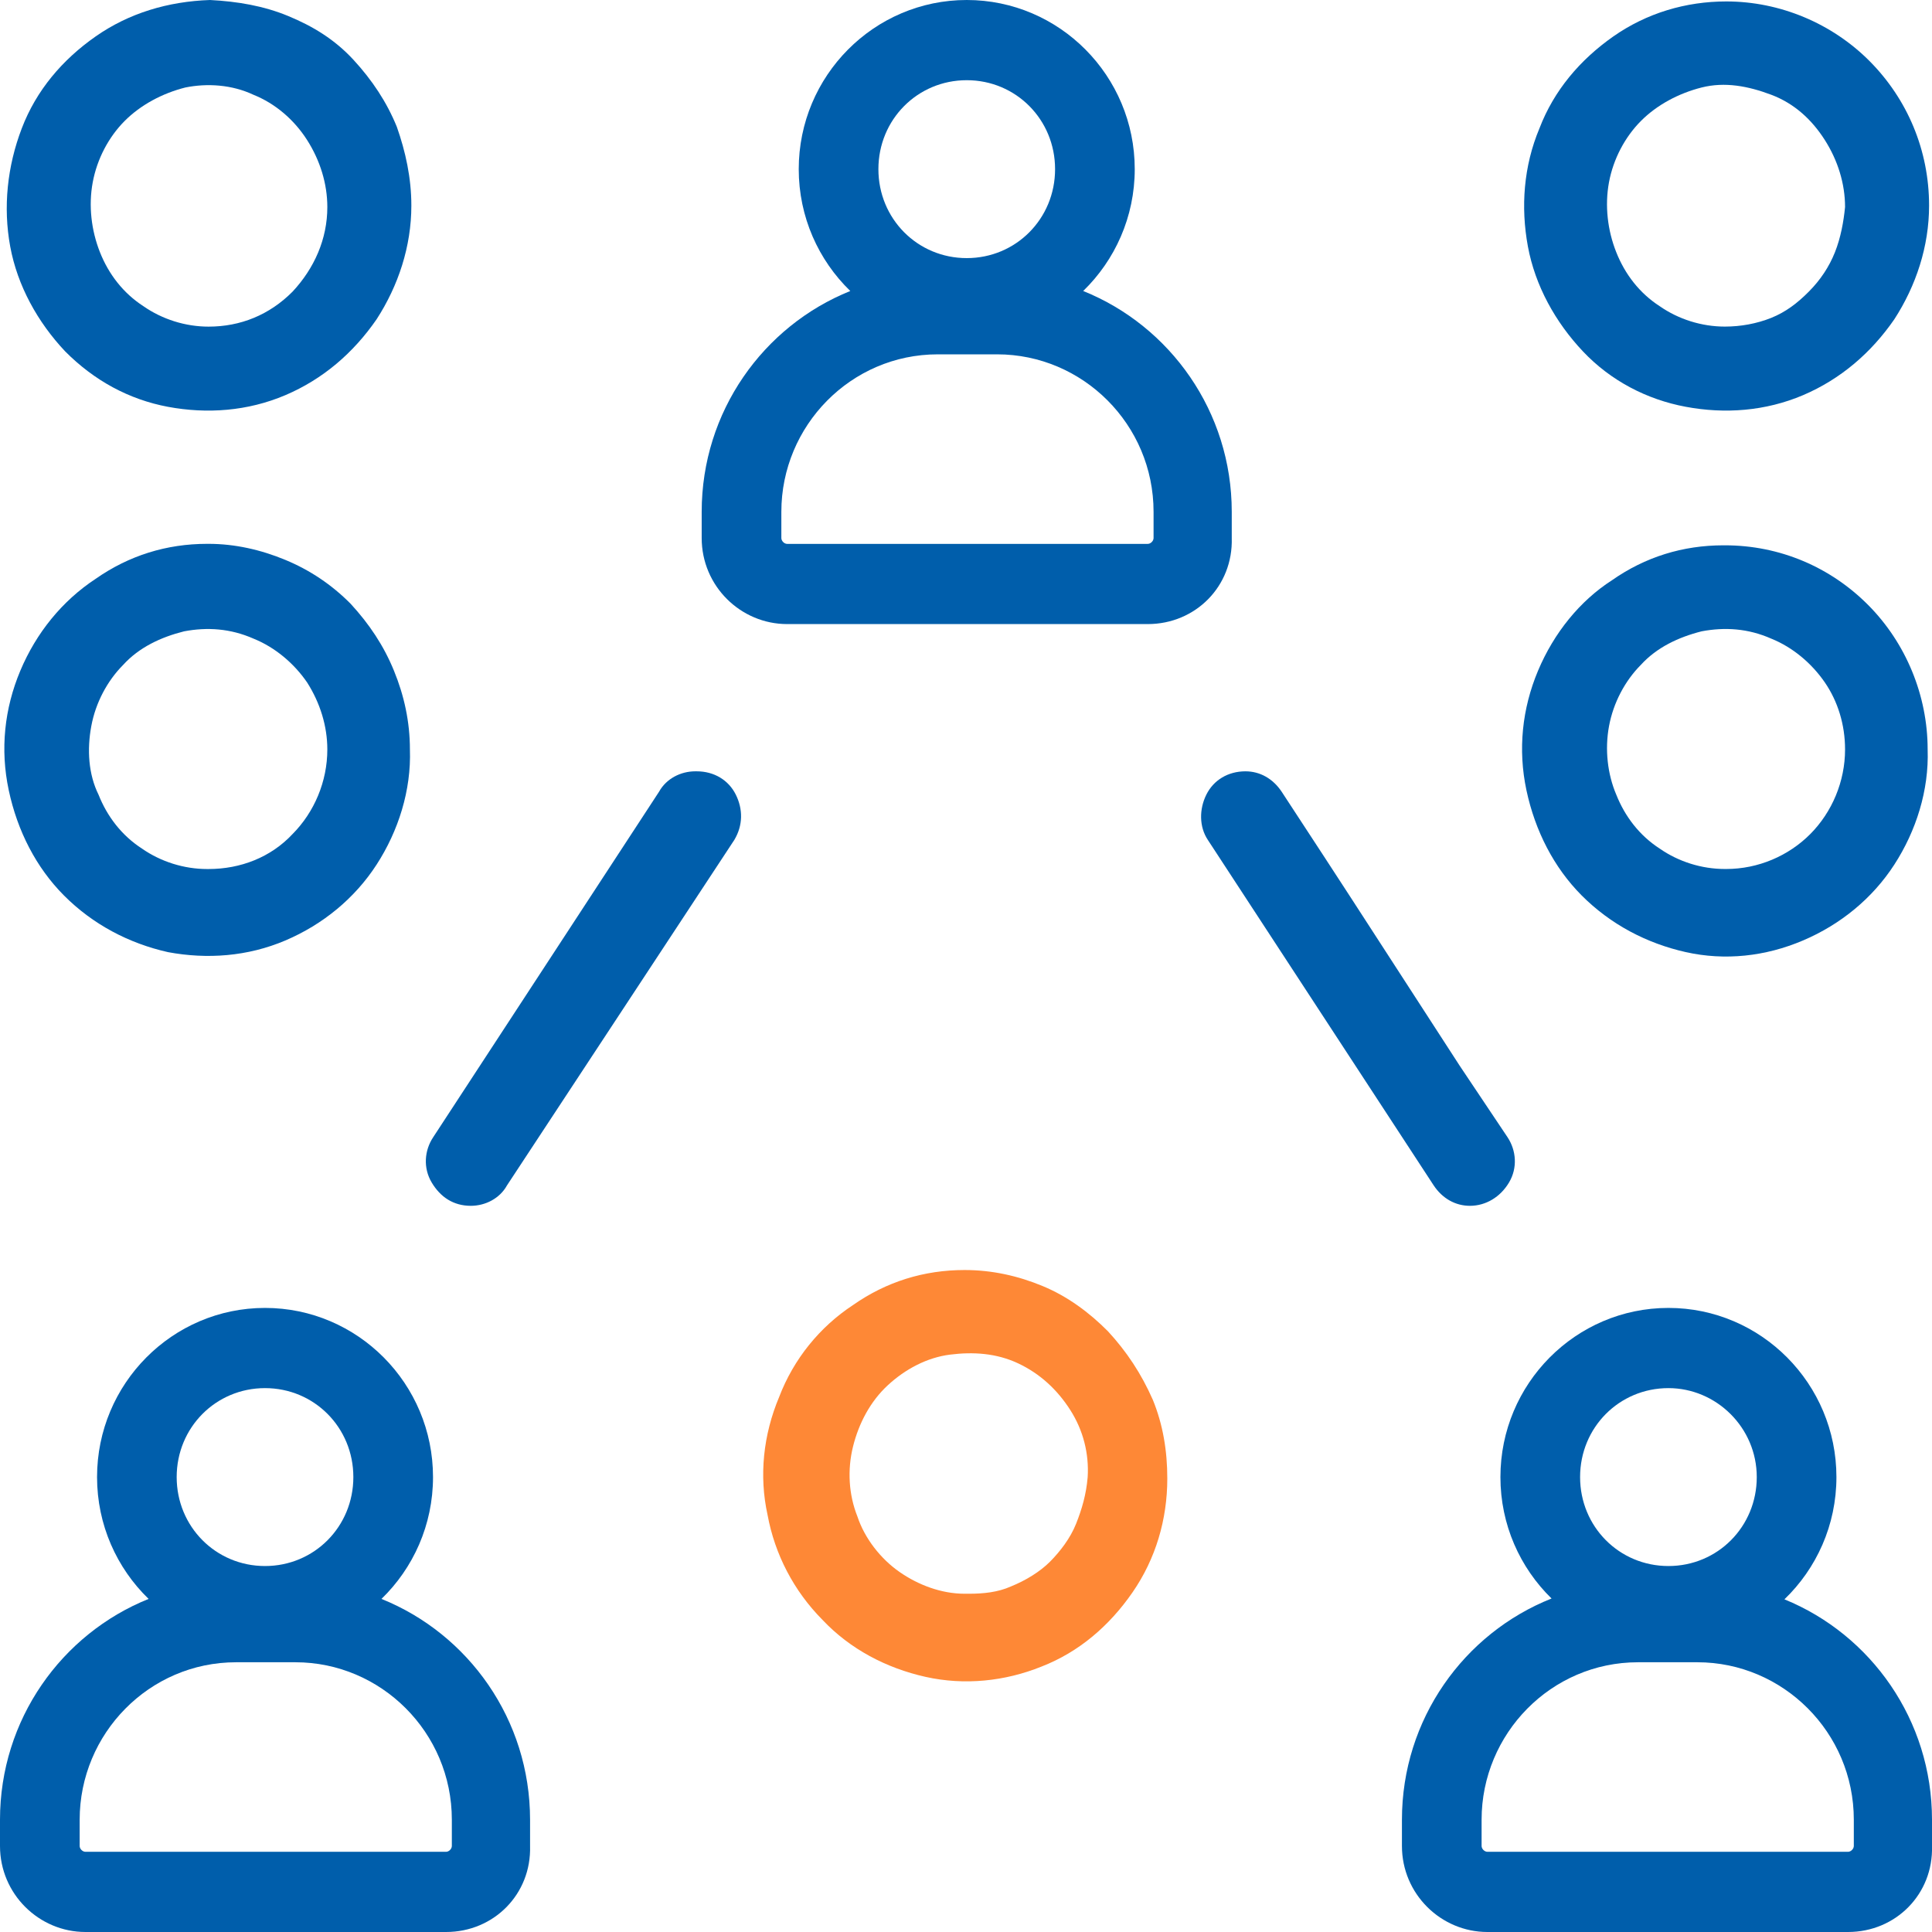
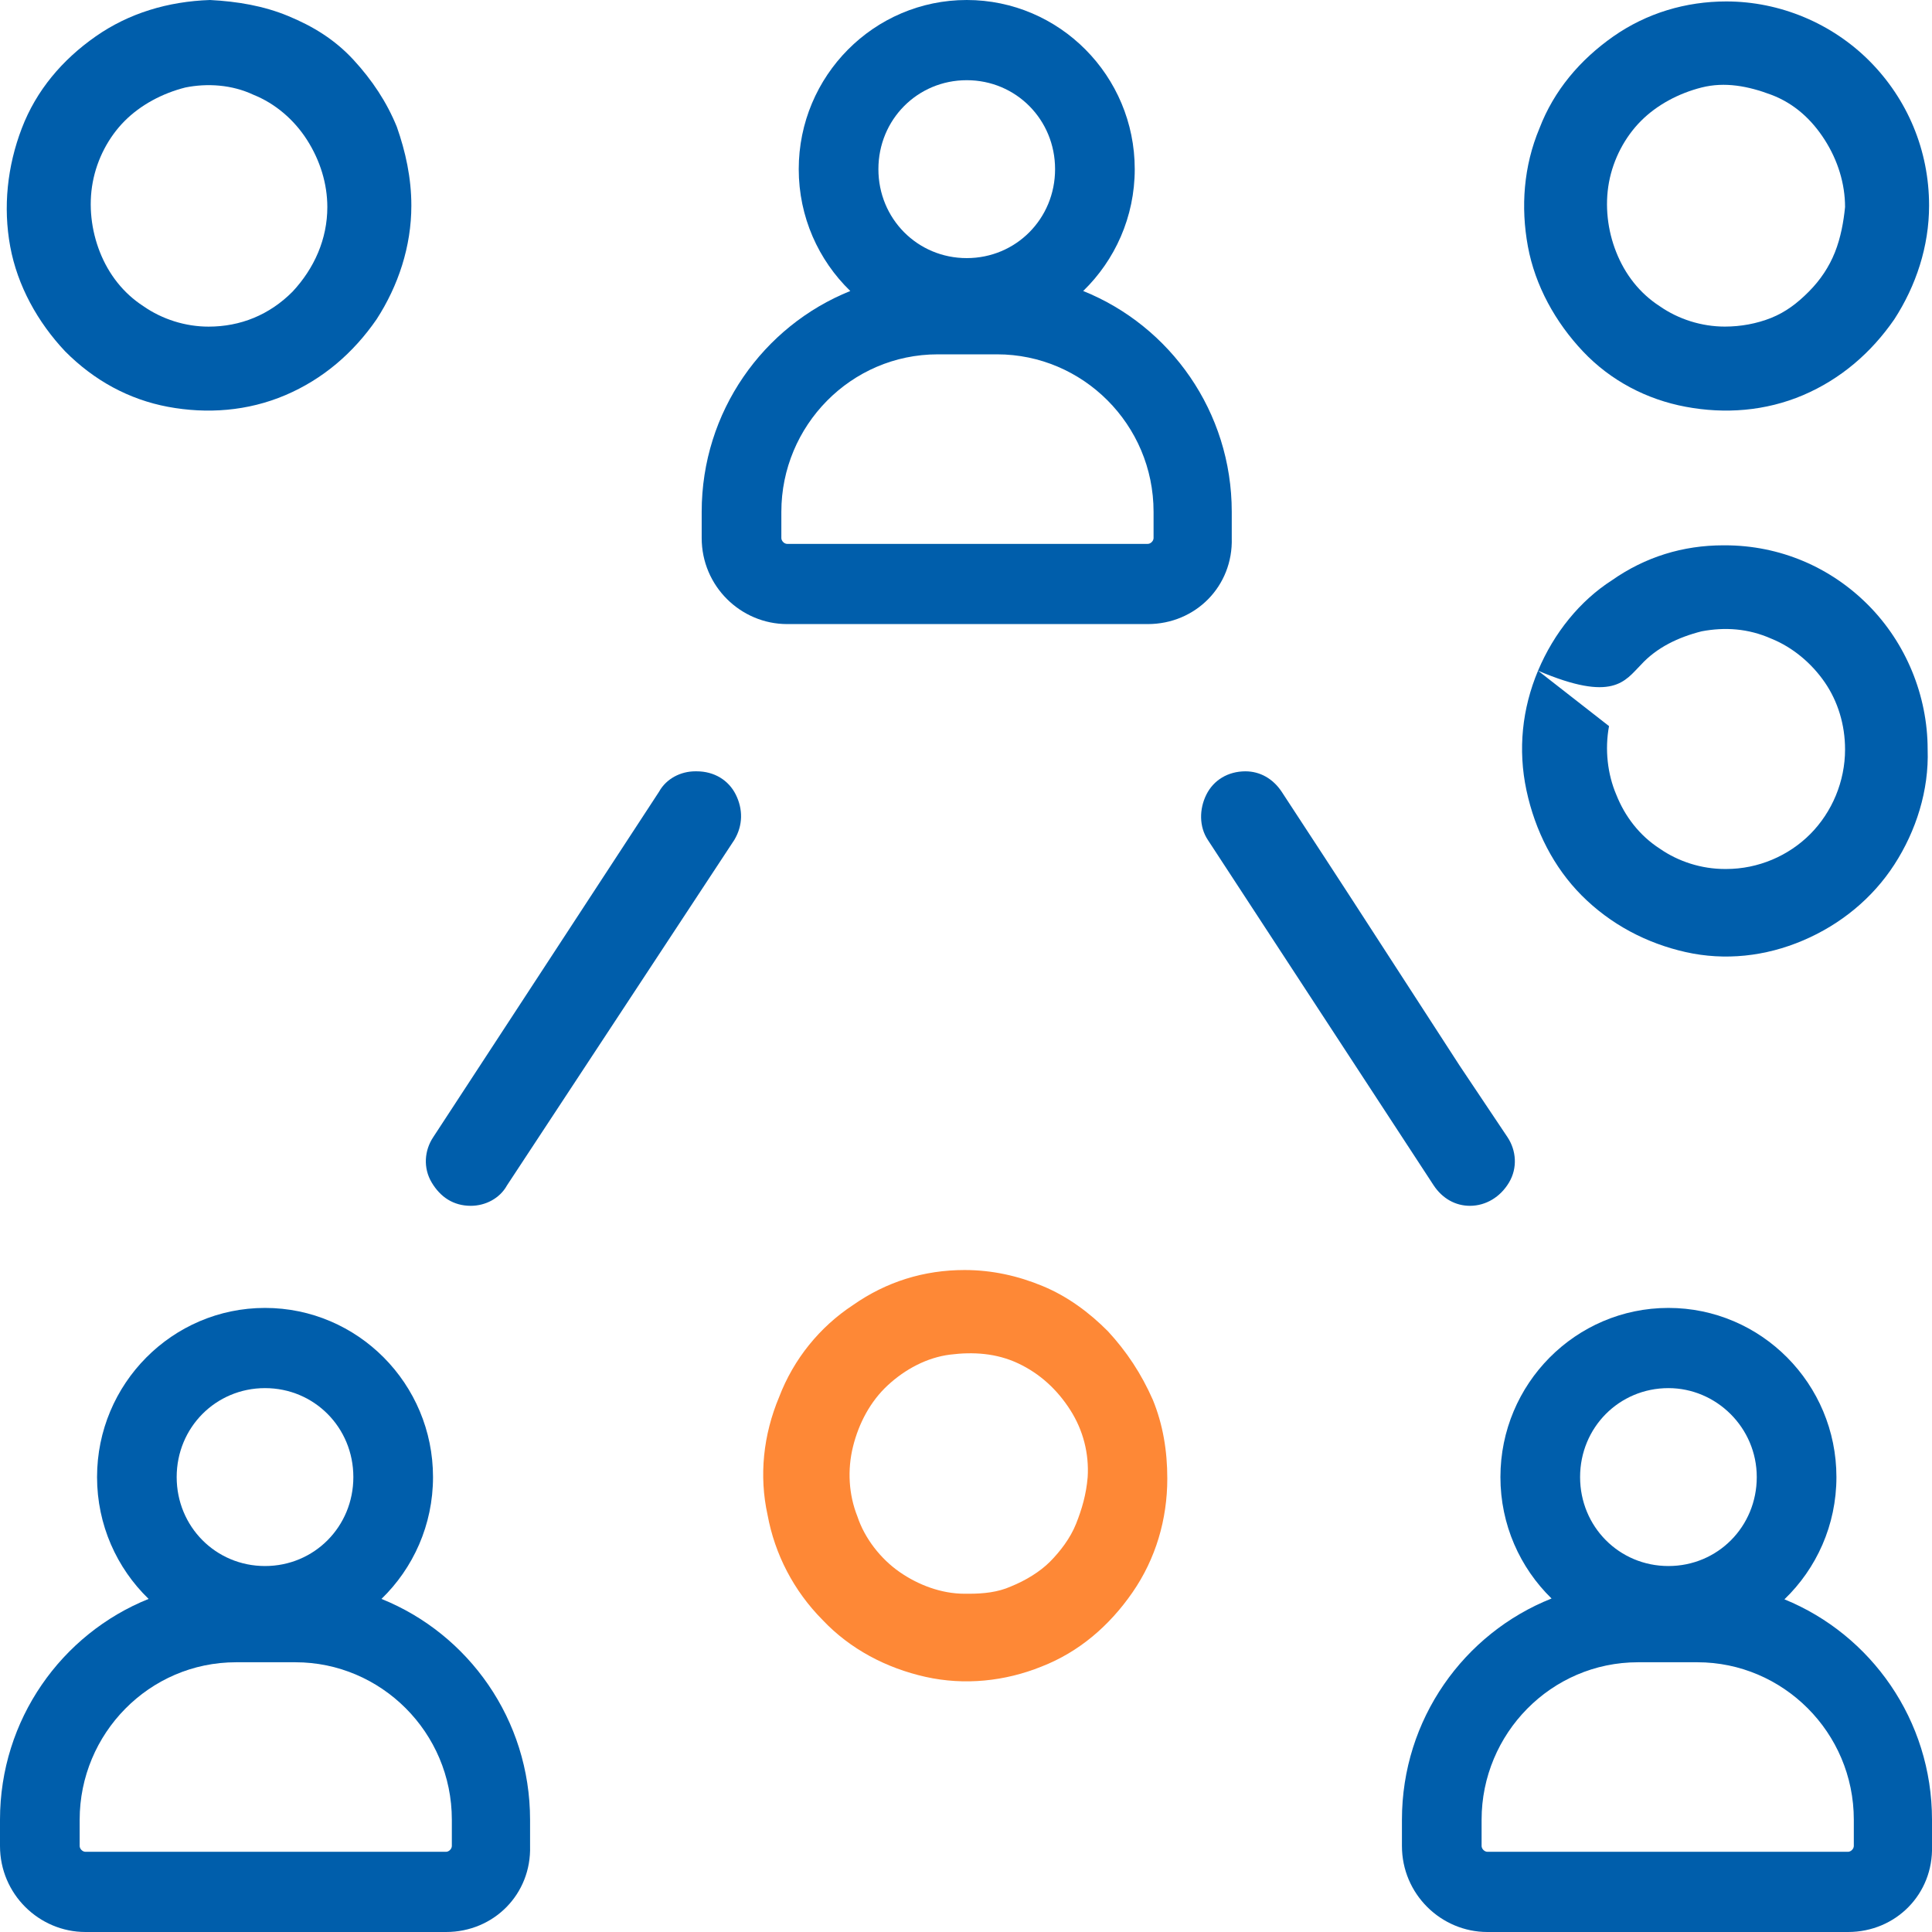
<svg xmlns="http://www.w3.org/2000/svg" width="47" height="47" viewBox="0 0 47 47" fill="none">
  <path d="M17.9 19.331C17.724 18.977 17.372 18.764 16.949 18.764H16.913C16.561 18.764 16.209 18.941 16.033 19.26L10.537 27.667C10.325 27.986 10.29 28.412 10.502 28.767C10.713 29.121 11.03 29.334 11.453 29.334C11.805 29.334 12.157 29.157 12.333 28.838L17.865 20.431C18.076 20.076 18.076 19.686 17.9 19.331Z" fill="#005EAB" />
  <path d="M35.512 25.929L32.87 21.85L32.2 20.821L31.179 19.26C30.967 18.941 30.65 18.764 30.298 18.764C29.875 18.764 29.523 18.977 29.347 19.331C29.171 19.686 29.171 20.112 29.382 20.431L34.878 28.838C35.09 29.157 35.407 29.334 35.759 29.334C36.146 29.334 36.499 29.121 36.71 28.767C36.922 28.412 36.886 27.986 36.675 27.667L35.512 25.929Z" fill="#005EAB" />
-   <path d="M0.494 16.317C0.107 17.239 0.001 18.232 0.213 19.225C0.424 20.218 0.882 21.105 1.551 21.779C2.256 22.489 3.137 22.95 4.088 23.163C5.039 23.34 6.026 23.269 6.942 22.879C7.858 22.489 8.633 21.85 9.161 21.034C9.69 20.218 10.007 19.225 9.972 18.232C9.972 17.558 9.831 16.919 9.584 16.317C9.338 15.713 8.985 15.181 8.527 14.685C8.069 14.224 7.541 13.869 6.942 13.621C6.343 13.372 5.709 13.23 5.074 13.23C5.074 13.23 5.075 13.23 5.039 13.23C4.053 13.23 3.137 13.514 2.326 14.082C1.516 14.614 0.882 15.394 0.494 16.317ZM2.221 17.664C2.326 17.097 2.608 16.565 2.996 16.175C3.383 15.749 3.912 15.501 4.476 15.359C5.039 15.252 5.603 15.288 6.167 15.536C6.695 15.749 7.153 16.139 7.47 16.6C7.787 17.097 7.963 17.664 7.963 18.232C7.963 19.012 7.646 19.757 7.118 20.289C6.589 20.857 5.849 21.141 5.074 21.141C5.074 21.141 5.075 21.141 5.039 21.141C4.476 21.141 3.912 20.963 3.454 20.644C2.961 20.325 2.608 19.864 2.397 19.332C2.15 18.835 2.115 18.232 2.221 17.664Z" fill="#005EAB" />
  <path d="M2.326 0.887C1.516 1.454 0.882 2.199 0.53 3.122C0.177 4.044 0.072 5.037 0.248 5.995C0.424 6.952 0.917 7.839 1.586 8.549C2.291 9.258 3.137 9.719 4.088 9.897C5.039 10.074 6.026 10.003 6.942 9.613C7.858 9.223 8.598 8.584 9.161 7.768C9.69 6.952 10.007 5.995 10.007 5.002C10.007 4.328 9.866 3.689 9.654 3.086C9.408 2.483 9.056 1.951 8.598 1.454C8.14 0.958 7.611 0.638 7.012 0.39C6.413 0.142 5.779 0.035 5.11 0C4.088 0.035 3.137 0.319 2.326 0.887ZM6.167 2.306C6.695 2.518 7.153 2.909 7.47 3.405C7.787 3.902 7.963 4.469 7.963 5.037C7.963 5.817 7.646 6.527 7.118 7.094C6.554 7.662 5.849 7.946 5.074 7.946C4.511 7.946 3.947 7.768 3.489 7.449C2.996 7.13 2.643 6.669 2.432 6.137C2.221 5.605 2.15 5.002 2.256 4.434C2.362 3.866 2.643 3.334 3.031 2.944C3.419 2.554 3.947 2.27 4.511 2.128C5.039 2.022 5.638 2.057 6.167 2.306Z" fill="#005EAB" />
-   <path d="M37.416 16.316C37.029 17.238 36.923 18.232 37.134 19.225C37.346 20.218 37.804 21.105 38.473 21.779C39.178 22.488 40.059 22.949 41.01 23.162C41.961 23.375 42.948 23.269 43.864 22.878C44.78 22.488 45.555 21.85 46.083 21.034C46.612 20.218 46.929 19.225 46.894 18.232C46.894 16.919 46.365 15.642 45.449 14.72C44.533 13.798 43.3 13.266 41.961 13.266C41.961 13.266 41.961 13.266 41.926 13.266C40.939 13.266 40.023 13.549 39.213 14.117C38.438 14.614 37.804 15.394 37.416 16.316ZM39.143 17.664C39.248 17.097 39.53 16.564 39.918 16.174C40.305 15.749 40.834 15.5 41.397 15.358C41.961 15.252 42.525 15.287 43.089 15.536C43.617 15.749 44.075 16.139 44.392 16.6C44.709 17.061 44.885 17.629 44.885 18.232C44.885 19.012 44.568 19.757 44.04 20.289C43.511 20.821 42.772 21.14 41.996 21.14C41.996 21.14 41.996 21.14 41.961 21.14C41.397 21.14 40.834 20.963 40.376 20.644C39.883 20.325 39.53 19.863 39.319 19.331C39.107 18.835 39.037 18.232 39.143 17.664Z" fill="#005EAB" />
+   <path d="M37.416 16.316C37.029 17.238 36.923 18.232 37.134 19.225C37.346 20.218 37.804 21.105 38.473 21.779C39.178 22.488 40.059 22.949 41.01 23.162C41.961 23.375 42.948 23.269 43.864 22.878C44.78 22.488 45.555 21.85 46.083 21.034C46.612 20.218 46.929 19.225 46.894 18.232C46.894 16.919 46.365 15.642 45.449 14.72C44.533 13.798 43.3 13.266 41.961 13.266C41.961 13.266 41.961 13.266 41.926 13.266C40.939 13.266 40.023 13.549 39.213 14.117C38.438 14.614 37.804 15.394 37.416 16.316ZC39.248 17.097 39.53 16.564 39.918 16.174C40.305 15.749 40.834 15.5 41.397 15.358C41.961 15.252 42.525 15.287 43.089 15.536C43.617 15.749 44.075 16.139 44.392 16.6C44.709 17.061 44.885 17.629 44.885 18.232C44.885 19.012 44.568 19.757 44.04 20.289C43.511 20.821 42.772 21.14 41.996 21.14C41.996 21.14 41.996 21.14 41.961 21.14C41.397 21.14 40.834 20.963 40.376 20.644C39.883 20.325 39.53 19.863 39.319 19.331C39.107 18.835 39.037 18.232 39.143 17.664Z" fill="#005EAB" />
  <path d="M41.996 0.035C41.01 0.035 40.058 0.319 39.248 0.886C38.438 1.454 37.804 2.199 37.451 3.121C37.064 4.043 36.993 5.037 37.169 5.994C37.346 6.952 37.839 7.839 38.508 8.548C39.178 9.258 40.058 9.719 41.01 9.896C41.961 10.074 42.947 10.003 43.864 9.613C44.779 9.222 45.519 8.584 46.083 7.768C46.612 6.952 46.929 5.994 46.929 5.001C46.929 3.653 46.4 2.412 45.484 1.489C44.568 0.567 43.3 0.035 41.996 0.035ZM44.639 6.136C44.498 6.491 44.286 6.81 44.004 7.094C43.722 7.378 43.441 7.591 43.089 7.733C42.736 7.874 42.349 7.945 41.961 7.945C41.397 7.945 40.834 7.768 40.376 7.449C39.882 7.13 39.53 6.668 39.319 6.136C39.107 5.604 39.037 5.001 39.142 4.434C39.248 3.866 39.53 3.334 39.918 2.944C40.305 2.554 40.834 2.27 41.397 2.128C41.961 1.986 42.525 2.093 43.089 2.305C43.652 2.518 44.075 2.908 44.392 3.405C44.709 3.902 44.885 4.469 44.885 5.037C44.85 5.391 44.78 5.782 44.639 6.136Z" fill="#005EAB" />
  <path fill-rule="evenodd" clip-rule="evenodd" d="M3.615 38.897C2.842 38.148 2.361 37.097 2.361 35.933C2.361 33.663 4.193 31.818 6.447 31.818C8.702 31.818 10.534 33.663 10.534 35.933C10.534 37.097 10.053 38.148 9.28 38.897C11.398 39.749 12.895 41.833 12.895 44.269V44.907C12.93 46.078 12.014 47 10.851 47H2.079C0.951 47 0 46.078 0 44.907V44.269C0 41.833 1.497 39.749 3.615 38.897ZM4.298 35.933C4.298 34.727 5.25 33.769 6.447 33.769C7.645 33.769 8.596 34.727 8.596 35.933C8.596 37.139 7.645 38.097 6.447 38.097C5.25 38.097 4.298 37.139 4.298 35.933ZM1.938 44.269C1.938 42.176 3.629 40.438 5.743 40.438H7.187C9.266 40.438 10.992 42.141 10.992 44.269V44.907C10.992 44.978 10.922 45.049 10.851 45.049H2.079C2.008 45.049 1.938 44.978 1.938 44.907V44.269Z" fill="#005EAB" />
  <path fill-rule="evenodd" clip-rule="evenodd" d="M20.685 7.079C19.912 6.33 19.431 5.278 19.431 4.115C19.431 1.845 21.263 0 23.518 0C25.773 0 27.605 1.845 27.605 4.115C27.605 5.278 27.123 6.33 26.351 7.079C28.468 7.931 29.965 10.015 29.965 12.451V13.089C30 14.26 29.084 15.182 27.922 15.182H19.149C18.021 15.182 17.07 14.26 17.07 13.089V12.451C17.07 10.015 18.567 7.931 20.685 7.079ZM21.369 4.115C21.369 2.909 22.32 1.951 23.518 1.951C24.716 1.951 25.667 2.909 25.667 4.115C25.667 5.321 24.716 6.279 23.518 6.279C22.32 6.279 21.369 5.321 21.369 4.115ZM19.008 12.451C19.008 10.358 20.699 8.62 22.813 8.62H24.258C26.336 8.62 28.063 10.322 28.063 12.451V13.089C28.063 13.16 27.992 13.231 27.922 13.231H19.149C19.078 13.231 19.008 13.16 19.008 13.089V12.451Z" fill="#005EAB" />
  <path fill-rule="evenodd" clip-rule="evenodd" d="M37.745 38.887C36.978 38.139 36.501 37.092 36.501 35.933C36.501 33.663 38.333 31.818 40.588 31.818C42.843 31.818 44.675 33.663 44.675 35.933C44.675 37.102 44.189 38.158 43.41 38.907C45.515 39.765 47 41.843 47 44.269V44.907C47.035 46.078 46.119 47 44.957 47H36.184C35.057 47 34.105 46.078 34.105 44.907V44.269C34.105 41.824 35.614 39.733 37.745 38.887ZM38.439 35.933C38.439 34.727 39.39 33.769 40.588 33.769C41.751 33.769 42.737 34.727 42.737 35.933C42.737 37.139 41.786 38.097 40.588 38.097C39.39 38.097 38.439 37.139 38.439 35.933ZM36.043 44.269C36.043 42.176 37.734 40.438 39.848 40.438H41.293C43.371 40.438 45.098 42.141 45.098 44.269V44.907C45.098 44.978 45.027 45.049 44.957 45.049H36.184C36.114 45.049 36.043 44.978 36.043 44.907V44.269Z" fill="#005EAB" />
  <path d="M26.953 32.386C26.495 31.925 25.966 31.535 25.367 31.287C24.768 31.038 24.134 30.896 23.465 30.896C22.479 30.896 21.562 31.18 20.752 31.748C19.942 32.28 19.308 33.06 18.955 33.983C18.568 34.905 18.462 35.898 18.673 36.856C18.85 37.813 19.308 38.7 20.012 39.41C20.682 40.119 21.562 40.58 22.514 40.793C23.465 41.006 24.451 40.9 25.332 40.545C26.248 40.19 26.988 39.552 27.552 38.736C28.116 37.92 28.397 36.962 28.397 35.969C28.397 35.295 28.292 34.657 28.045 34.053C27.763 33.415 27.411 32.883 26.953 32.386ZM26.178 37.069C26.037 37.423 25.79 37.742 25.544 37.991C25.297 38.239 24.945 38.452 24.592 38.594C24.275 38.736 23.923 38.771 23.571 38.771C23.535 38.771 23.5 38.771 23.465 38.771C22.901 38.771 22.337 38.558 21.88 38.239C21.422 37.92 21.034 37.423 20.858 36.891C20.646 36.359 20.611 35.756 20.752 35.189C20.893 34.621 21.175 34.089 21.598 33.699C22.02 33.309 22.549 33.025 23.113 32.954C23.676 32.883 24.24 32.918 24.769 33.167C25.297 33.415 25.72 33.805 26.037 34.302C26.354 34.798 26.495 35.366 26.46 35.934C26.424 36.359 26.319 36.714 26.178 37.069Z" fill="#FE8836" />
</svg>